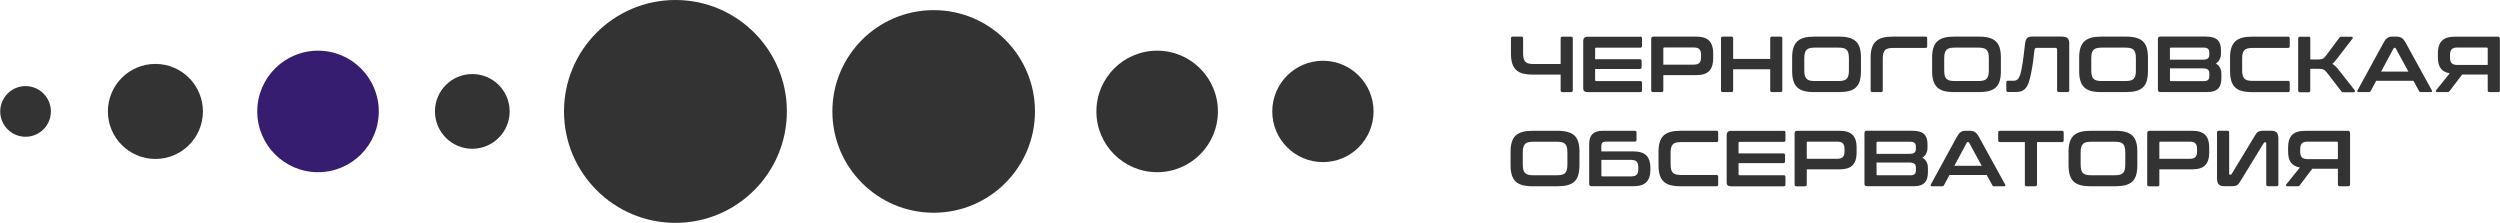
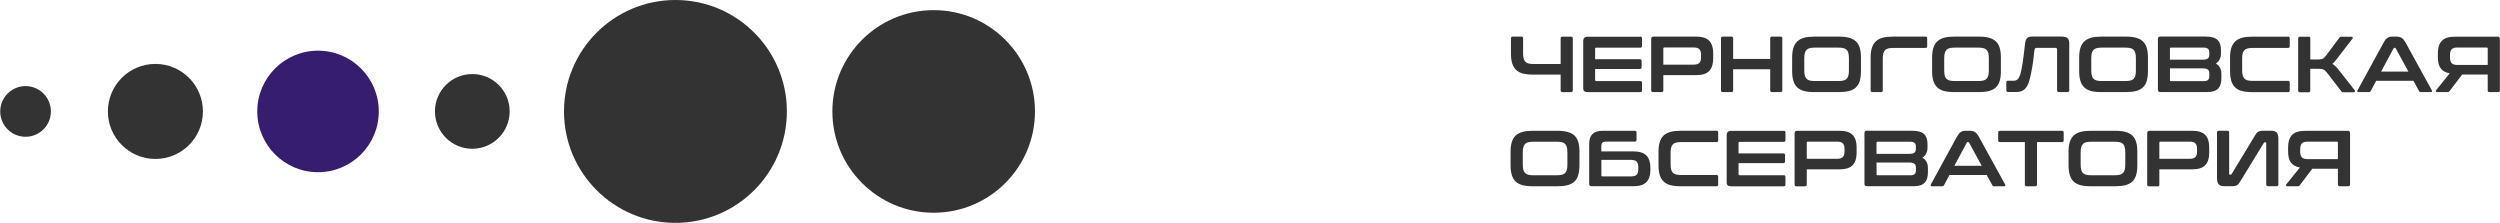
<svg xmlns="http://www.w3.org/2000/svg" xml:space="preserve" width="20.73mm" height="1.848mm" style="shape-rendering:geometricPrecision; text-rendering:geometricPrecision; image-rendering:optimizeQuality; fill-rule:evenodd; clip-rule:evenodd" viewBox="0 0 483.39 43.1">
  <defs>
    <style type="text/css">  .fil1 {fill:#333333} .fil2 {fill:#371D70} .fil0 {fill:#333333;fill-rule:nonzero}  </style>
  </defs>
  <g id="Слой_x0020_1">
    <g id="_2597499294112">
      <path class="fil0" d="M294.17 7.08c0.22,0 0.34,0.11 0.34,0.34l0 2.87c0,0.41 0.03,0.74 0.1,1.01 0.07,0.27 0.18,0.48 0.33,0.64 0.15,0.16 0.36,0.27 0.62,0.34 0.26,0.07 0.59,0.1 0.99,0.1l5.22 0 0 -4.95c0,-0.23 0.11,-0.34 0.34,-0.34l1.66 0c0.23,0 0.35,0.11 0.35,0.34l0 10.05c0,0.23 -0.12,0.34 -0.35,0.34l-1.66 0c-0.22,0 -0.34,-0.11 -0.34,-0.34l0 -3.05 -5.32 0c-0.78,0 -1.43,-0.07 -1.98,-0.21 -0.54,-0.14 -0.98,-0.38 -1.32,-0.7 -0.34,-0.32 -0.59,-0.74 -0.75,-1.26 -0.16,-0.52 -0.24,-1.14 -0.24,-1.88l0 -2.96c0,-0.23 0.12,-0.34 0.35,-0.34l1.66 0zm23 0c0.23,0 0.34,0.11 0.34,0.34l0 1.46c0,0.22 -0.11,0.34 -0.34,0.34l-8.53 0c-0.13,0 -0.2,0.07 -0.2,0.21l0 2.02 8.64 0c0.24,0 0.35,0.11 0.35,0.34l0 1.21c0,0.22 -0.12,0.34 -0.35,0.34l-8.64 0 0 2.11c0,0.15 0.07,0.23 0.2,0.23l8.53 0c0.23,0 0.34,0.11 0.34,0.34l0 1.46c0,0.23 -0.11,0.34 -0.34,0.34l-10.17 0c-0.3,0 -0.51,-0.06 -0.65,-0.17 -0.14,-0.11 -0.21,-0.31 -0.21,-0.6l0 -9.19c0,-0.23 0.07,-0.41 0.21,-0.55 0.14,-0.14 0.35,-0.21 0.65,-0.21l10.17 0zm10.8 0c1.18,0 2.02,0.27 2.53,0.8 0.51,0.53 0.77,1.32 0.77,2.36l0 1.13c0,1.04 -0.26,1.83 -0.77,2.36 -0.51,0.53 -1.35,0.8 -2.53,0.8l-6.34 0 0 2.94c0,0.23 -0.11,0.34 -0.34,0.34l-1.66 0c-0.23,0 -0.35,-0.11 -0.35,-0.34l0 -9.93c0,-0.31 0.15,-0.46 0.46,-0.46l8.23 0zm-6.34 5.42l5.87 0c0.52,0 0.89,-0.11 1.1,-0.34 0.21,-0.23 0.32,-0.57 0.32,-1.03l0 -0.58c0,-0.46 -0.11,-0.8 -0.32,-1.03 -0.21,-0.23 -0.58,-0.34 -1.1,-0.34l-5.67 0c-0.13,0 -0.2,0.06 -0.2,0.18l0 3.12zm13.16 -5.42c0.23,0 0.34,0.11 0.34,0.34l0 3.98 7.17 0 0 -3.98c0,-0.23 0.11,-0.34 0.34,-0.34l1.65 0c0.24,0 0.35,0.11 0.35,0.34l0 10.05c0,0.23 -0.12,0.34 -0.35,0.34l-1.65 0c-0.23,0 -0.34,-0.11 -0.34,-0.34l0 -4.08 -7.17 0 0 4.08c0,0.23 -0.11,0.34 -0.34,0.34l-1.66 0c-0.23,0 -0.35,-0.11 -0.35,-0.34l0 -10.05c0,-0.23 0.12,-0.34 0.35,-0.34l1.66 0zm20.78 0c0.78,0 1.44,0.07 1.98,0.22 0.55,0.15 0.99,0.38 1.33,0.71 0.34,0.32 0.59,0.74 0.74,1.25 0.15,0.51 0.23,1.14 0.23,1.87l0 2.63c0,0.74 -0.08,1.36 -0.23,1.88 -0.15,0.52 -0.4,0.94 -0.74,1.26 -0.34,0.32 -0.79,0.55 -1.33,0.7 -0.55,0.14 -1.21,0.21 -1.98,0.21l-4.74 0c-0.78,0 -1.43,-0.07 -1.98,-0.21 -0.54,-0.14 -0.98,-0.38 -1.32,-0.7 -0.34,-0.32 -0.59,-0.74 -0.75,-1.26 -0.16,-0.52 -0.24,-1.14 -0.24,-1.88l0 -2.63c0,-0.73 0.08,-1.36 0.24,-1.87 0.16,-0.51 0.41,-0.93 0.75,-1.25 0.34,-0.32 0.78,-0.56 1.32,-0.71 0.54,-0.15 1.2,-0.22 1.98,-0.22l4.74 0zm-6.68 6.51c0,0.4 0.03,0.73 0.1,1 0.07,0.27 0.18,0.49 0.33,0.64 0.15,0.16 0.36,0.27 0.62,0.34 0.26,0.07 0.59,0.1 0.99,0.1l4.55 0c0.4,0 0.73,-0.03 0.99,-0.1 0.26,-0.07 0.47,-0.18 0.62,-0.34 0.15,-0.16 0.26,-0.37 0.33,-0.64 0.07,-0.27 0.1,-0.6 0.1,-1l0 -2.3c0,-0.4 -0.03,-0.73 -0.1,-1 -0.07,-0.27 -0.17,-0.49 -0.33,-0.64 -0.15,-0.16 -0.36,-0.27 -0.62,-0.34 -0.26,-0.07 -0.59,-0.1 -0.99,-0.1l-4.55 0c-0.4,0 -0.73,0.03 -0.99,0.1 -0.26,0.07 -0.47,0.18 -0.62,0.34 -0.15,0.16 -0.26,0.37 -0.33,0.64 -0.07,0.27 -0.1,0.6 -0.1,1l0 2.3zm23.43 -6.51c0.22,0 0.34,0.11 0.34,0.34l0 1.5c0,0.23 -0.11,0.35 -0.34,0.35l-6.21 0c-0.4,0 -0.73,0.03 -0.99,0.1 -0.26,0.07 -0.47,0.18 -0.62,0.34 -0.15,0.16 -0.26,0.37 -0.33,0.64 -0.07,0.27 -0.1,0.6 -0.1,1.01l0 6.11c0,0.23 -0.11,0.34 -0.34,0.34l-1.66 0c-0.23,0 -0.35,-0.11 -0.35,-0.34l0 -6.34c0,-0.73 0.08,-1.36 0.24,-1.87 0.16,-0.51 0.41,-0.93 0.75,-1.25 0.34,-0.32 0.78,-0.56 1.32,-0.71 0.54,-0.15 1.2,-0.22 1.98,-0.22l6.3 0zm10.31 0c0.78,0 1.44,0.07 1.98,0.22 0.55,0.15 0.99,0.38 1.33,0.71 0.34,0.32 0.59,0.74 0.74,1.25 0.15,0.51 0.23,1.14 0.23,1.87l0 2.63c0,0.74 -0.08,1.36 -0.23,1.88 -0.15,0.52 -0.4,0.94 -0.74,1.26 -0.34,0.32 -0.79,0.55 -1.33,0.7 -0.55,0.14 -1.21,0.21 -1.98,0.21l-4.73 0c-0.78,0 -1.44,-0.07 -1.98,-0.21 -0.54,-0.14 -0.98,-0.38 -1.32,-0.7 -0.34,-0.32 -0.59,-0.74 -0.75,-1.26 -0.16,-0.52 -0.24,-1.14 -0.24,-1.88l0 -2.63c0,-0.73 0.08,-1.36 0.24,-1.87 0.16,-0.51 0.41,-0.93 0.75,-1.25 0.34,-0.32 0.78,-0.56 1.32,-0.71 0.54,-0.15 1.2,-0.22 1.98,-0.22l4.73 0zm-6.68 6.51c0,0.4 0.03,0.73 0.1,1 0.07,0.27 0.17,0.49 0.33,0.64 0.15,0.16 0.36,0.27 0.62,0.34 0.26,0.07 0.59,0.1 0.99,0.1l4.55 0c0.4,0 0.73,-0.03 0.99,-0.1 0.26,-0.07 0.47,-0.18 0.62,-0.34 0.15,-0.16 0.26,-0.37 0.33,-0.64 0.07,-0.27 0.1,-0.6 0.1,-1l0 -2.3c0,-0.4 -0.03,-0.73 -0.1,-1 -0.07,-0.27 -0.17,-0.49 -0.33,-0.64 -0.15,-0.16 -0.36,-0.27 -0.62,-0.34 -0.26,-0.07 -0.59,-0.1 -0.99,-0.1l-4.55 0c-0.4,0 -0.73,0.03 -0.99,0.1 -0.26,0.07 -0.47,0.18 -0.62,0.34 -0.15,0.16 -0.26,0.37 -0.33,0.64 -0.07,0.27 -0.1,0.6 -0.1,1l0 2.3zm22.77 -6.51c0.51,0 0.87,0.1 1.09,0.31 0.21,0.21 0.32,0.54 0.32,0.99l0 9.08c0,0.23 -0.11,0.34 -0.34,0.34l-1.67 0c-0.23,0 -0.34,-0.11 -0.34,-0.34l0 -7.89c0,-0.2 -0.11,-0.31 -0.32,-0.31l-3.62 0c-0.18,0 -0.3,0.05 -0.35,0.14 -0.04,0.1 -0.08,0.21 -0.1,0.33 -0.05,0.51 -0.11,1.04 -0.18,1.6 -0.07,0.56 -0.14,1.11 -0.24,1.66 -0.09,0.55 -0.19,1.07 -0.3,1.56 -0.11,0.5 -0.23,0.94 -0.36,1.34 -0.21,0.63 -0.49,1.11 -0.86,1.42 -0.37,0.32 -0.9,0.48 -1.58,0.48l-1.56 0c-0.24,0 -0.35,-0.11 -0.35,-0.34l0 -1.5c0,-0.22 0.12,-0.34 0.35,-0.34l1.16 0c0.22,0 0.44,-0.08 0.64,-0.24 0.2,-0.16 0.38,-0.48 0.54,-0.97 0.09,-0.29 0.18,-0.61 0.25,-0.98 0.07,-0.37 0.15,-0.79 0.22,-1.27 0.07,-0.48 0.14,-1.03 0.22,-1.64 0.08,-0.61 0.16,-1.32 0.25,-2.11 0.04,-0.41 0.15,-0.73 0.34,-0.97 0.18,-0.24 0.52,-0.36 1.01,-0.36l5.75 0zm12.35 0c0.78,0 1.44,0.07 1.98,0.22 0.55,0.15 0.99,0.38 1.33,0.71 0.34,0.32 0.59,0.74 0.74,1.25 0.15,0.51 0.23,1.14 0.23,1.87l0 2.63c0,0.74 -0.08,1.36 -0.23,1.88 -0.15,0.52 -0.4,0.94 -0.74,1.26 -0.34,0.32 -0.79,0.55 -1.33,0.7 -0.55,0.14 -1.21,0.21 -1.98,0.21l-4.73 0c-0.78,0 -1.44,-0.07 -1.98,-0.21 -0.54,-0.14 -0.98,-0.38 -1.32,-0.7 -0.34,-0.32 -0.59,-0.74 -0.75,-1.26 -0.16,-0.52 -0.24,-1.14 -0.24,-1.88l0 -2.63c0,-0.73 0.08,-1.36 0.24,-1.87 0.16,-0.51 0.41,-0.93 0.75,-1.25 0.34,-0.32 0.78,-0.56 1.32,-0.71 0.54,-0.15 1.2,-0.22 1.98,-0.22l4.73 0zm-6.68 6.51c0,0.4 0.03,0.73 0.1,1 0.07,0.27 0.17,0.49 0.33,0.64 0.15,0.16 0.36,0.27 0.62,0.34 0.26,0.07 0.59,0.1 0.99,0.1l4.55 0c0.4,0 0.73,-0.03 0.99,-0.1 0.26,-0.07 0.47,-0.18 0.62,-0.34 0.15,-0.16 0.26,-0.37 0.33,-0.64 0.07,-0.27 0.1,-0.6 0.1,-1l0 -2.3c0,-0.4 -0.03,-0.73 -0.1,-1 -0.07,-0.27 -0.17,-0.49 -0.33,-0.64 -0.15,-0.16 -0.36,-0.27 -0.62,-0.34 -0.26,-0.07 -0.59,-0.1 -0.99,-0.1l-4.55 0c-0.4,0 -0.73,0.03 -0.99,0.1 -0.26,0.07 -0.47,0.18 -0.62,0.34 -0.15,0.16 -0.26,0.37 -0.33,0.64 -0.07,0.27 -0.1,0.6 -0.1,1l0 2.3zm22.16 -6.51c1.05,0 1.8,0.21 2.25,0.63 0.44,0.42 0.67,1.05 0.67,1.9l0 0.74c0,0.86 -0.33,1.51 -0.98,1.94 0.7,0.41 1.06,1.07 1.06,1.98l0 0.89c0,0.41 -0.04,0.78 -0.14,1.1 -0.09,0.33 -0.24,0.61 -0.45,0.83 -0.21,0.23 -0.49,0.41 -0.83,0.53 -0.35,0.12 -0.78,0.18 -1.29,0.18l-9.1 0c-0.31,0 -0.46,-0.15 -0.46,-0.46l0 -9.81c0,-0.31 0.15,-0.46 0.46,-0.46l8.83 0zm-6.94 6.13l0 2.28c0,0.13 0.07,0.2 0.2,0.2l6.28 0c0.41,0 0.7,-0.07 0.87,-0.22 0.17,-0.15 0.26,-0.38 0.26,-0.71l0 -0.58c0,-0.32 -0.09,-0.56 -0.28,-0.72 -0.19,-0.16 -0.54,-0.24 -1.05,-0.24l-6.28 0zm0 -1.67l6.28 0c0.51,0 0.86,-0.08 1.04,-0.23 0.18,-0.15 0.28,-0.38 0.28,-0.67l0 -0.52c0,-0.32 -0.09,-0.55 -0.27,-0.7 -0.18,-0.15 -0.47,-0.22 -0.87,-0.22l-6.27 0c-0.13,0 -0.2,0.07 -0.2,0.2l0 2.15zm22.82 -4.46c0.22,0 0.34,0.11 0.34,0.34l0 1.5c0,0.23 -0.11,0.35 -0.34,0.35l-6.82 0c-0.4,0 -0.73,0.03 -0.99,0.1 -0.26,0.07 -0.47,0.18 -0.62,0.34 -0.15,0.16 -0.26,0.37 -0.33,0.64 -0.07,0.27 -0.1,0.6 -0.1,1.01l0 2.18c0,0.41 0.03,0.75 0.1,1.02 0.07,0.27 0.18,0.49 0.33,0.64 0.15,0.16 0.36,0.27 0.62,0.34 0.26,0.07 0.59,0.1 0.99,0.1l6.82 0c0.22,0 0.34,0.11 0.34,0.34l0 1.5c0,0.23 -0.11,0.34 -0.34,0.34l-6.91 0c-0.78,0 -1.43,-0.07 -1.98,-0.21 -0.54,-0.14 -0.98,-0.38 -1.32,-0.7 -0.34,-0.32 -0.59,-0.74 -0.75,-1.26 -0.16,-0.52 -0.24,-1.14 -0.24,-1.88l0 -2.63c0,-0.73 0.08,-1.36 0.24,-1.87 0.16,-0.51 0.41,-0.93 0.75,-1.25 0.34,-0.32 0.78,-0.56 1.32,-0.71 0.54,-0.15 1.2,-0.22 1.98,-0.22l6.91 0zm3.98 0c0.23,0 0.34,0.11 0.34,0.34l0 4.08 1.29 0c0.24,0 0.45,-0.01 0.61,-0.02 0.16,-0.02 0.31,-0.05 0.43,-0.1 0.12,-0.05 0.23,-0.12 0.34,-0.21 0.1,-0.09 0.21,-0.21 0.32,-0.35l2.63 -3.52c0.05,-0.07 0.1,-0.12 0.15,-0.15 0.05,-0.03 0.15,-0.05 0.29,-0.05l1.9 0c0.13,0 0.21,0.04 0.24,0.13 0.03,0.09 0.01,0.17 -0.04,0.24l-2.97 3.85c-0.17,0.24 -0.33,0.43 -0.48,0.6 -0.15,0.17 -0.29,0.31 -0.44,0.43 0.4,0.25 0.79,0.61 1.17,1.11l3.14 3.98c0.04,0.05 0.06,0.13 0.04,0.24 -0.01,0.11 -0.09,0.16 -0.24,0.16l-1.96 0c-0.13,0 -0.22,-0.02 -0.28,-0.05 -0.05,-0.03 -0.1,-0.08 -0.15,-0.15l-2.82 -3.65c-0.21,-0.27 -0.42,-0.45 -0.66,-0.55 -0.23,-0.1 -0.59,-0.14 -1.06,-0.14l-1.46 0 0 4.2c0,0.23 -0.11,0.34 -0.34,0.34l-1.65 0c-0.24,0 -0.35,-0.11 -0.35,-0.34l0 -10.05c0,-0.23 0.12,-0.34 0.35,-0.34l1.65 0zm17.01 0c0.39,0 0.72,0.08 0.98,0.24 0.27,0.16 0.52,0.47 0.78,0.93l5.07 9.21c0.05,0.1 0.06,0.19 0.04,0.25 -0.03,0.07 -0.1,0.1 -0.22,0.1l-1.94 0c-0.17,0 -0.29,-0.07 -0.35,-0.2l-1.09 -1.98 -7.2 0 -1.06 1.98c-0.07,0.13 -0.19,0.2 -0.35,0.2l-1.99 0c-0.13,0 -0.21,-0.03 -0.24,-0.1 -0.03,-0.07 -0.01,-0.15 0.04,-0.25l5.03 -9.21c0.25,-0.46 0.5,-0.77 0.75,-0.93 0.24,-0.16 0.53,-0.24 0.86,-0.24l0.9 0zm-2.97 6.77l5.27 0 -2.44 -4.49c-0.04,-0.07 -0.1,-0.11 -0.17,-0.11l-0.09 0c-0.07,0 -0.13,0.04 -0.17,0.11l-2.41 4.49zm22.5 -6.77c0.31,0 0.46,0.15 0.46,0.46l0 9.93c0,0.23 -0.12,0.34 -0.35,0.34l-1.66 0c-0.22,0 -0.34,-0.11 -0.34,-0.34l0 -3.05 -4.95 0 -2.42 3.19c-0.05,0.07 -0.1,0.12 -0.15,0.15 -0.05,0.03 -0.14,0.05 -0.28,0.05l-1.98 0c-0.14,0 -0.22,-0.05 -0.24,-0.15 -0.02,-0.1 -0,-0.18 0.05,-0.23l2.62 -3.25c-0.81,-0.14 -1.39,-0.47 -1.75,-0.98 -0.36,-0.51 -0.54,-1.21 -0.54,-2.08l0 -0.87c0,-1.04 0.26,-1.83 0.77,-2.36 0.51,-0.53 1.36,-0.8 2.54,-0.8l8.21 0zm-9.18 4.11c0,0.46 0.11,0.8 0.32,1.03 0.21,0.22 0.58,0.34 1.1,0.34l5.87 0 0 -3.19c0,-0.12 -0.06,-0.18 -0.18,-0.18l-5.69 0c-0.52,0 -0.89,0.11 -1.1,0.34 -0.21,0.22 -0.32,0.57 -0.32,1.03l0 0.64zm-172.64 14.1c0.78,0 1.44,0.07 1.98,0.22 0.55,0.15 0.99,0.38 1.33,0.7 0.34,0.32 0.59,0.74 0.74,1.25 0.15,0.51 0.23,1.13 0.23,1.87l0 2.64c0,0.73 -0.08,1.36 -0.23,1.88 -0.15,0.52 -0.4,0.94 -0.74,1.26 -0.34,0.32 -0.79,0.55 -1.33,0.7 -0.55,0.14 -1.21,0.21 -1.98,0.21l-4.74 0c-0.78,0 -1.43,-0.07 -1.98,-0.21 -0.54,-0.14 -0.98,-0.38 -1.33,-0.7 -0.34,-0.32 -0.59,-0.74 -0.75,-1.26 -0.16,-0.52 -0.24,-1.14 -0.24,-1.88l0 -2.64c0,-0.73 0.08,-1.36 0.24,-1.87 0.16,-0.51 0.41,-0.93 0.75,-1.25 0.34,-0.32 0.78,-0.55 1.33,-0.7 0.54,-0.15 1.2,-0.22 1.98,-0.22l4.74 0zm-6.68 6.51c0,0.4 0.03,0.73 0.1,1.01 0.07,0.27 0.18,0.49 0.33,0.64 0.15,0.16 0.36,0.27 0.62,0.34 0.26,0.07 0.59,0.1 0.99,0.1l4.55 0c0.4,0 0.73,-0.03 0.99,-0.1 0.26,-0.07 0.47,-0.18 0.62,-0.34 0.15,-0.16 0.26,-0.37 0.33,-0.64 0.07,-0.27 0.1,-0.61 0.1,-1.01l0 -2.3c0,-0.4 -0.03,-0.73 -0.1,-1.01 -0.07,-0.27 -0.18,-0.49 -0.33,-0.64 -0.15,-0.16 -0.36,-0.27 -0.62,-0.34 -0.26,-0.07 -0.59,-0.1 -0.99,-0.1l-4.55 0c-0.4,0 -0.73,0.03 -0.99,0.1 -0.26,0.07 -0.47,0.18 -0.62,0.34 -0.15,0.16 -0.26,0.37 -0.33,0.64 -0.07,0.27 -0.1,0.61 -0.1,1.01l0 2.3zm21.65 -6.51c0.24,0 0.35,0.11 0.35,0.34l0 1.41c0,0.22 -0.12,0.34 -0.35,0.34l-5.46 0c-0.39,0 -0.65,0.07 -0.79,0.21 -0.14,0.14 -0.21,0.39 -0.21,0.75l0 0.94 6.19 0c1.18,0 2.03,0.27 2.54,0.8 0.5,0.54 0.76,1.32 0.76,2.35l0 0.43c0,1.03 -0.25,1.82 -0.76,2.35 -0.51,0.54 -1.35,0.8 -2.54,0.8l-8.08 0c-0.31,0 -0.46,-0.15 -0.46,-0.46l0 -7.74c0,-0.83 0.21,-1.46 0.64,-1.88 0.43,-0.43 1.09,-0.64 1.98,-0.64l6.17 0zm-6.45 5.64l0 3c0,0.12 0.06,0.18 0.18,0.18l5.55 0c0.52,0 0.89,-0.11 1.1,-0.33 0.21,-0.22 0.31,-0.56 0.31,-1.03l0 -0.46c0,-0.46 -0.1,-0.8 -0.31,-1.03 -0.21,-0.22 -0.58,-0.34 -1.1,-0.34l-5.73 0zm22.25 -5.64c0.22,0 0.34,0.11 0.34,0.34l0 1.5c0,0.24 -0.11,0.35 -0.34,0.35l-6.82 0c-0.4,0 -0.73,0.03 -0.99,0.1 -0.26,0.07 -0.47,0.18 -0.62,0.34 -0.15,0.16 -0.26,0.37 -0.33,0.63 -0.07,0.27 -0.1,0.6 -0.1,1.01l0 2.18c0,0.41 0.03,0.75 0.1,1.02 0.07,0.27 0.18,0.49 0.33,0.64 0.15,0.16 0.36,0.27 0.62,0.34 0.26,0.07 0.59,0.1 0.99,0.1l6.82 0c0.22,0 0.34,0.11 0.34,0.34l0 1.5c0,0.22 -0.11,0.34 -0.34,0.34l-6.91 0c-0.78,0 -1.43,-0.07 -1.98,-0.21 -0.54,-0.14 -0.98,-0.38 -1.32,-0.7 -0.34,-0.32 -0.59,-0.74 -0.75,-1.26 -0.16,-0.52 -0.24,-1.14 -0.24,-1.88l0 -2.64c0,-0.73 0.08,-1.36 0.24,-1.87 0.16,-0.51 0.41,-0.93 0.75,-1.25 0.34,-0.32 0.78,-0.55 1.32,-0.7 0.54,-0.15 1.2,-0.22 1.98,-0.22l6.91 0zm13.01 0c0.23,0 0.34,0.11 0.34,0.34l0 1.46c0,0.22 -0.11,0.34 -0.34,0.34l-8.53 0c-0.13,0 -0.2,0.07 -0.2,0.21l0 2.02 8.64 0c0.24,0 0.35,0.11 0.35,0.34l0 1.21c0,0.23 -0.12,0.34 -0.35,0.34l-8.64 0 0 2.11c0,0.15 0.07,0.23 0.2,0.23l8.53 0c0.23,0 0.34,0.11 0.34,0.34l0 1.46c0,0.22 -0.11,0.34 -0.34,0.34l-10.17 0c-0.3,0 -0.51,-0.06 -0.65,-0.17 -0.14,-0.11 -0.21,-0.31 -0.21,-0.6l0 -9.19c0,-0.22 0.07,-0.41 0.21,-0.55 0.14,-0.14 0.35,-0.21 0.65,-0.21l10.17 0zm10.8 0c1.18,0 2.02,0.27 2.53,0.8 0.51,0.53 0.77,1.32 0.77,2.36l0 1.14c0,1.04 -0.26,1.83 -0.77,2.36 -0.51,0.53 -1.35,0.8 -2.53,0.8l-6.34 0 0 2.94c0,0.22 -0.11,0.34 -0.34,0.34l-1.66 0c-0.23,0 -0.35,-0.11 -0.35,-0.34l0 -9.93c0,-0.31 0.15,-0.46 0.46,-0.46l8.23 0zm-6.34 5.42l5.87 0c0.52,0 0.89,-0.11 1.11,-0.34 0.21,-0.22 0.32,-0.57 0.32,-1.03l0 -0.58c0,-0.46 -0.11,-0.8 -0.32,-1.03 -0.21,-0.22 -0.58,-0.34 -1.11,-0.34l-5.67 0c-0.13,0 -0.2,0.06 -0.2,0.18l0 3.13zm20.44 -5.42c1.05,0 1.8,0.21 2.24,0.63 0.45,0.42 0.67,1.05 0.67,1.9l0 0.73c0,0.86 -0.33,1.51 -0.98,1.95 0.7,0.41 1.06,1.07 1.06,1.98l0 0.89c0,0.41 -0.05,0.78 -0.14,1.1 -0.09,0.33 -0.24,0.6 -0.45,0.83 -0.21,0.23 -0.49,0.41 -0.83,0.53 -0.35,0.12 -0.78,0.18 -1.29,0.18l-9.1 0c-0.31,0 -0.46,-0.15 -0.46,-0.46l0 -9.81c0,-0.31 0.15,-0.46 0.46,-0.46l8.83 0zm-6.94 6.13l0 2.28c0,0.13 0.07,0.2 0.2,0.2l6.28 0c0.41,0 0.7,-0.07 0.87,-0.22 0.17,-0.15 0.26,-0.38 0.26,-0.71l0 -0.58c0,-0.32 -0.1,-0.56 -0.28,-0.72 -0.19,-0.16 -0.54,-0.24 -1.05,-0.24l-6.28 0zm0 -1.67l6.28 0c0.51,0 0.86,-0.08 1.04,-0.23 0.18,-0.15 0.28,-0.38 0.28,-0.67l0 -0.52c0,-0.32 -0.09,-0.55 -0.27,-0.7 -0.18,-0.15 -0.47,-0.22 -0.87,-0.22l-6.27 0c-0.13,0 -0.2,0.07 -0.2,0.2l0 2.15zm18.03 -4.46c0.39,0 0.72,0.08 0.98,0.24 0.27,0.16 0.52,0.47 0.78,0.93l5.07 9.21c0.05,0.1 0.06,0.19 0.04,0.25 -0.03,0.07 -0.1,0.1 -0.22,0.1l-1.94 0c-0.17,0 -0.29,-0.07 -0.35,-0.2l-1.09 -1.98 -7.2 0 -1.06 1.98c-0.07,0.13 -0.19,0.2 -0.35,0.2l-1.99 0c-0.13,0 -0.21,-0.03 -0.24,-0.1 -0.03,-0.07 -0.01,-0.15 0.04,-0.25l5.03 -9.21c0.26,-0.46 0.51,-0.77 0.75,-0.93 0.24,-0.16 0.53,-0.24 0.86,-0.24l0.9 0zm-2.97 6.77l5.27 0 -2.44 -4.49c-0.04,-0.07 -0.1,-0.11 -0.17,-0.11l-0.09 0c-0.07,0 -0.13,0.03 -0.17,0.11l-2.41 4.49zm20.78 -6.77c0.24,0 0.35,0.11 0.35,0.34l0 1.5c0,0.24 -0.12,0.35 -0.35,0.35l-4.81 0 0 8.2c0,0.22 -0.11,0.34 -0.34,0.34l-1.67 0c-0.23,0 -0.34,-0.11 -0.34,-0.34l0 -8.2 -4.81 0c-0.24,0 -0.35,-0.12 -0.35,-0.35l0 -1.5c0,-0.22 0.12,-0.34 0.35,-0.34l11.97 0zm10.31 0c0.78,0 1.44,0.07 1.98,0.22 0.55,0.15 0.99,0.38 1.33,0.7 0.34,0.32 0.59,0.74 0.74,1.25 0.15,0.51 0.23,1.13 0.23,1.87l0 2.64c0,0.73 -0.08,1.36 -0.23,1.88 -0.15,0.52 -0.4,0.94 -0.74,1.26 -0.34,0.32 -0.79,0.55 -1.33,0.7 -0.55,0.14 -1.21,0.21 -1.98,0.21l-4.73 0c-0.78,0 -1.44,-0.07 -1.98,-0.21 -0.54,-0.14 -0.98,-0.38 -1.32,-0.7 -0.34,-0.32 -0.59,-0.74 -0.75,-1.26 -0.16,-0.52 -0.24,-1.14 -0.24,-1.88l0 -2.64c0,-0.73 0.08,-1.36 0.24,-1.87 0.16,-0.51 0.41,-0.93 0.75,-1.25 0.34,-0.32 0.78,-0.55 1.32,-0.7 0.54,-0.15 1.2,-0.22 1.98,-0.22l4.73 0zm-6.68 6.51c0,0.4 0.03,0.73 0.1,1.01 0.07,0.27 0.17,0.49 0.33,0.64 0.15,0.16 0.36,0.27 0.62,0.34 0.26,0.07 0.59,0.1 0.99,0.1l4.55 0c0.4,0 0.73,-0.03 0.99,-0.1 0.26,-0.07 0.47,-0.18 0.62,-0.34 0.15,-0.16 0.26,-0.37 0.33,-0.64 0.07,-0.27 0.1,-0.61 0.1,-1.01l0 -2.3c0,-0.4 -0.03,-0.73 -0.1,-1.01 -0.07,-0.27 -0.17,-0.49 -0.33,-0.64 -0.15,-0.16 -0.36,-0.27 -0.62,-0.34 -0.26,-0.07 -0.59,-0.1 -0.99,-0.1l-4.55 0c-0.4,0 -0.73,0.03 -0.99,0.1 -0.26,0.07 -0.47,0.18 -0.62,0.34 -0.15,0.16 -0.26,0.37 -0.33,0.64 -0.07,0.27 -0.1,0.61 -0.1,1.01l0 2.3zm21.56 -6.51c1.18,0 2.02,0.27 2.53,0.8 0.51,0.53 0.77,1.32 0.77,2.36l0 1.14c0,1.04 -0.26,1.83 -0.77,2.36 -0.51,0.53 -1.35,0.8 -2.53,0.8l-6.34 0 0 2.94c0,0.22 -0.11,0.34 -0.34,0.34l-1.66 0c-0.24,0 -0.35,-0.11 -0.35,-0.34l0 -9.93c0,-0.31 0.15,-0.46 0.46,-0.46l8.23 0zm-6.34 5.42l5.87 0c0.52,0 0.89,-0.11 1.1,-0.34 0.21,-0.22 0.32,-0.57 0.32,-1.03l0 -0.58c0,-0.46 -0.11,-0.8 -0.32,-1.03 -0.21,-0.22 -0.58,-0.34 -1.1,-0.34l-5.67 0c-0.13,0 -0.2,0.06 -0.2,0.18l0 3.13zm13.16 -5.42c0.22,0 0.34,0.11 0.34,0.34l0 8c0,0.1 0.04,0.15 0.12,0.15l0.14 0c0.1,0 0.17,-0.03 0.21,-0.11l4.54 -7.49c0.1,-0.18 0.2,-0.33 0.3,-0.45 0.1,-0.11 0.21,-0.2 0.34,-0.27 0.13,-0.07 0.28,-0.11 0.46,-0.14 0.18,-0.03 0.41,-0.04 0.68,-0.04l1.35 0c0.47,0 0.82,0.11 1.04,0.33 0.22,0.22 0.34,0.64 0.34,1.26l0 8.8c0,0.22 -0.12,0.34 -0.35,0.34l-1.66 0c-0.22,0 -0.34,-0.11 -0.34,-0.34l0 -8c0,-0.1 -0.04,-0.15 -0.12,-0.15l-0.14 0c-0.1,0 -0.17,0.03 -0.2,0.11l-4.58 7.48c-0.11,0.18 -0.22,0.33 -0.31,0.44 -0.1,0.11 -0.21,0.21 -0.33,0.28 -0.12,0.07 -0.27,0.12 -0.45,0.14 -0.17,0.03 -0.4,0.04 -0.67,0.04l-1.32 0c-0.47,0 -0.82,-0.11 -1.05,-0.33 -0.23,-0.22 -0.35,-0.64 -0.35,-1.26l0 -8.8c0,-0.22 0.12,-0.34 0.35,-0.34l1.66 0zm23.26 0c0.31,0 0.46,0.15 0.46,0.46l0 9.93c0,0.22 -0.12,0.34 -0.35,0.34l-1.66 0c-0.22,0 -0.34,-0.11 -0.34,-0.34l0 -3.05 -4.95 0 -2.42 3.19c-0.05,0.07 -0.1,0.12 -0.15,0.15 -0.05,0.03 -0.14,0.05 -0.28,0.05l-1.98 0c-0.14,0 -0.22,-0.05 -0.24,-0.15 -0.02,-0.1 -0,-0.18 0.05,-0.23l2.62 -3.25c-0.81,-0.14 -1.39,-0.47 -1.75,-0.98 -0.36,-0.51 -0.53,-1.21 -0.53,-2.08l0 -0.87c0,-1.04 0.25,-1.83 0.76,-2.36 0.51,-0.53 1.36,-0.8 2.54,-0.8l8.21 0zm-9.18 4.11c0,0.46 0.11,0.8 0.32,1.03 0.21,0.22 0.58,0.34 1.1,0.34l5.87 0 0 -3.19c0,-0.12 -0.06,-0.18 -0.18,-0.18l-5.69 0c-0.52,0 -0.89,0.11 -1.1,0.34 -0.21,0.22 -0.32,0.57 -0.32,1.03l0 0.64z" />
      <path class="fil1" d="M91.29 14.32c-3.99,0 -7.22,3.23 -7.22,7.22 0,3.99 3.23,7.23 7.22,7.23 3.99,0 7.23,-3.23 7.23,-7.23 0,-3.99 -3.23,-7.22 -7.23,-7.22z" />
      <path class="fil1" d="M30.01 12.36c5.07,0 9.19,4.11 9.19,9.19 0,5.07 -4.11,9.19 -9.19,9.19 -5.07,0 -9.19,-4.12 -9.19,-9.19 0,-5.07 4.11,-9.19 9.19,-9.19z" />
      <path class="fil1" d="M4.9 16.65c-2.7,0 -4.9,2.19 -4.9,4.9 0,2.71 2.19,4.9 4.9,4.9 2.7,0 4.9,-2.19 4.9,-4.9 0,-2.7 -2.19,-4.9 -4.9,-4.9z" />
      <path class="fil1" d="M130.58 0c11.9,0 21.55,9.65 21.55,21.55 0,11.9 -9.65,21.55 -21.55,21.55 -11.9,0 -21.55,-9.65 -21.55,-21.55 0,-11.9 9.65,-21.55 21.55,-21.55z" />
      <path class="fil1" d="M180.52 1.96c10.82,0 19.59,8.77 19.59,19.59 0,10.82 -8.77,19.59 -19.59,19.59 -10.82,0 -19.59,-8.77 -19.59,-19.59 0,-10.82 8.77,-19.59 19.59,-19.59z" />
-       <path class="fil1" d="M223.74 9.8c6.49,0 11.75,5.26 11.75,11.75 0,6.49 -5.26,11.75 -11.75,11.75 -6.49,0 -11.75,-5.26 -11.75,-11.75 0,-6.49 5.26,-11.75 11.75,-11.75z" />
-       <path class="fil1" d="M255.8 11.75c5.41,0 9.79,4.39 9.79,9.8 0,5.41 -4.38,9.8 -9.79,9.8 -5.41,0 -9.8,-4.38 -9.8,-9.8 0,-5.41 4.39,-9.8 9.8,-9.8z" />
    </g>
-     <path class="fil2" d="M61.46 9.8c6.49,0 11.75,5.26 11.75,11.75 0,6.49 -5.26,11.75 -11.75,11.75 -6.49,0 -11.75,-5.26 -11.75,-11.75 0,-6.49 5.26,-11.75 11.75,-11.75z" />
+     <path class="fil2" d="M61.46 9.8c6.49,0 11.75,5.26 11.75,11.75 0,6.49 -5.26,11.75 -11.75,11.75 -6.49,0 -11.75,-5.26 -11.75,-11.75 0,-6.49 5.26,-11.75 11.75,-11.75" />
  </g>
</svg>